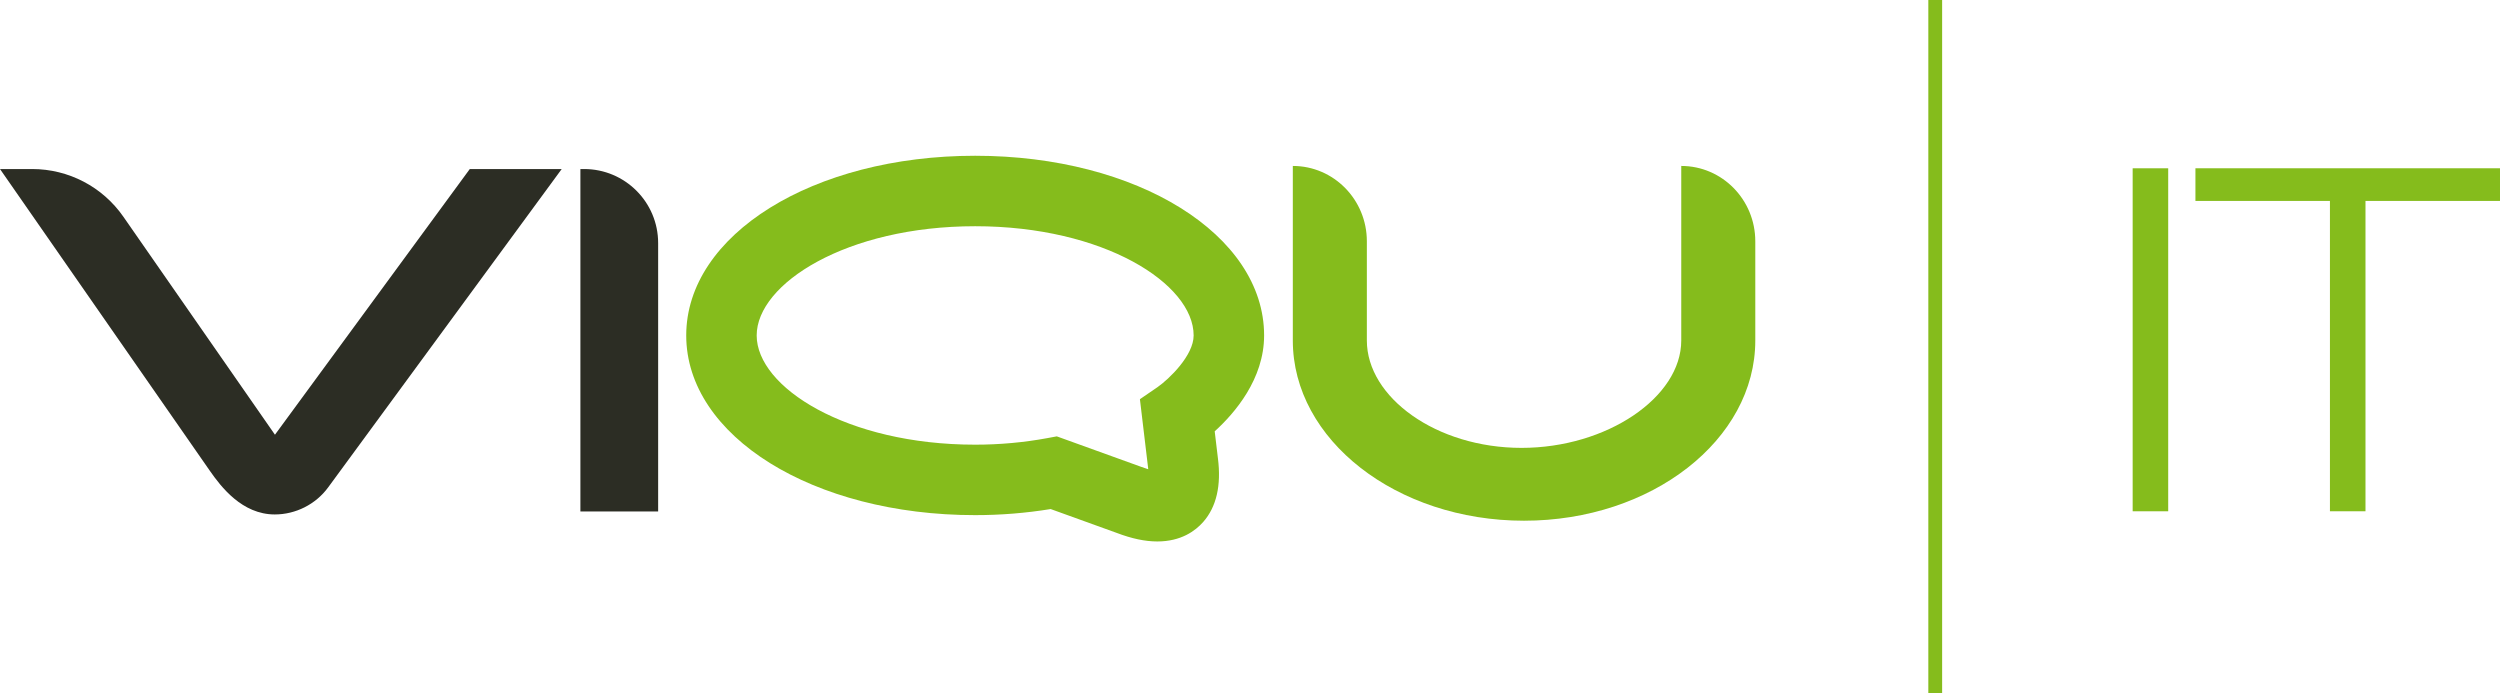
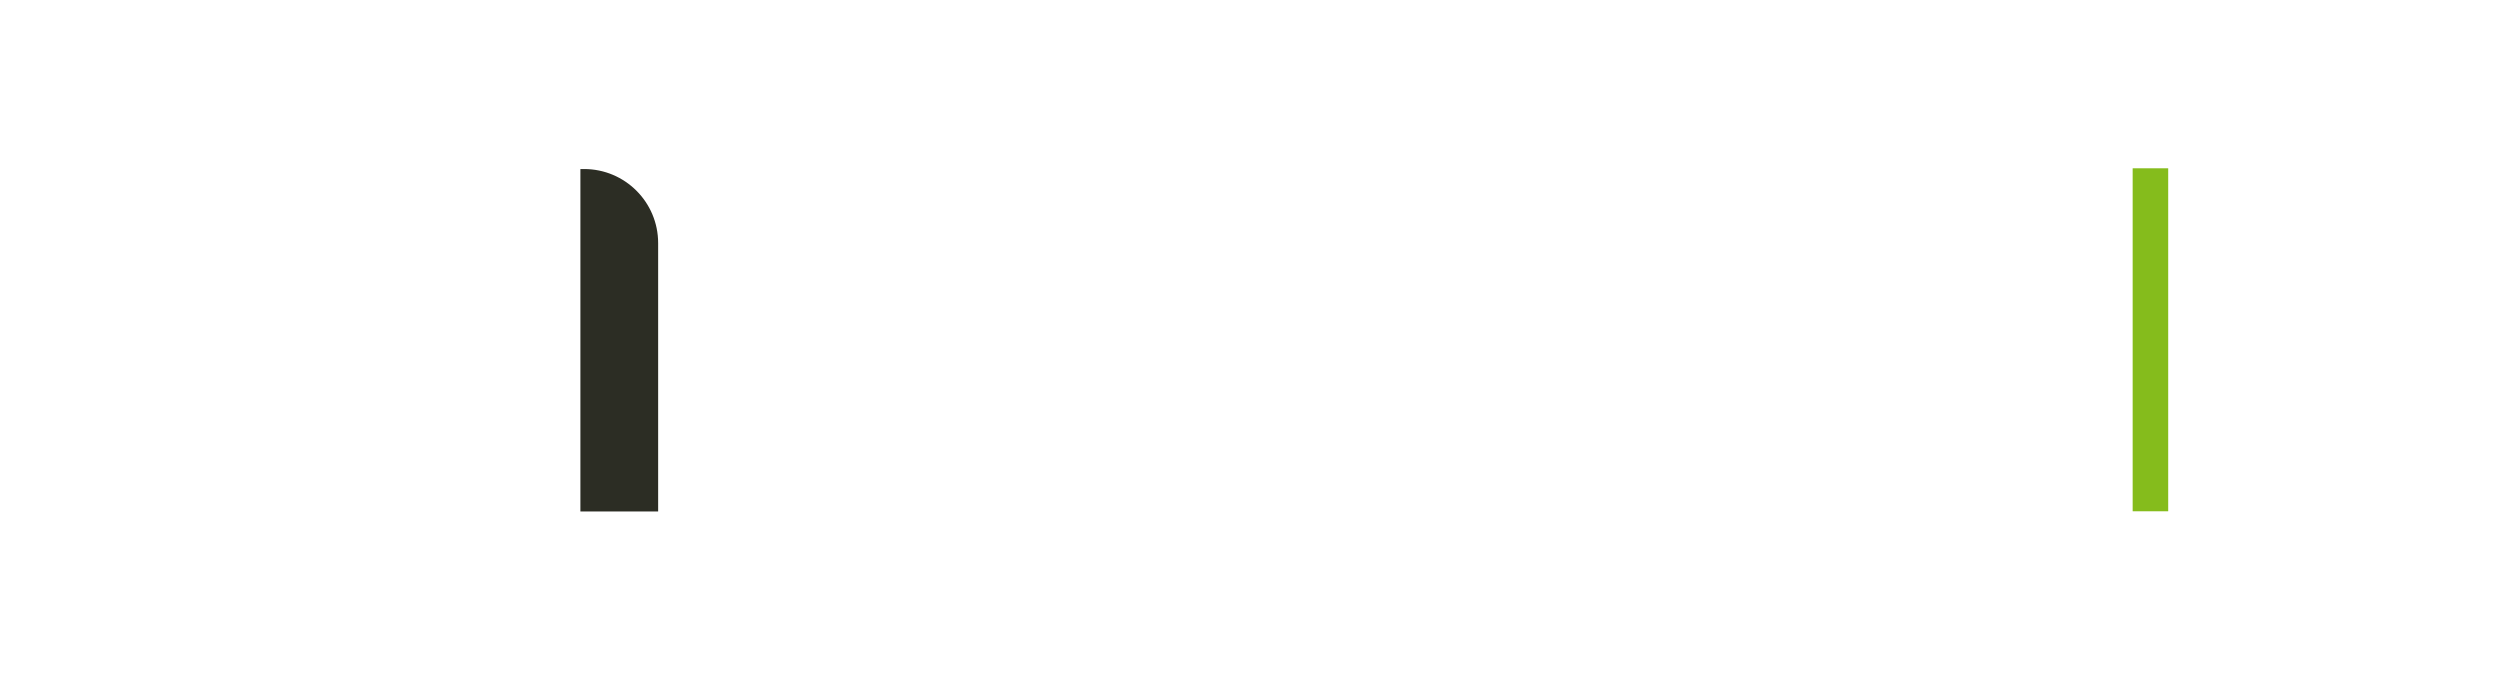
<svg xmlns="http://www.w3.org/2000/svg" id="Layer_1" version="1.1" viewBox="0 0 347.735 96.406">
  <defs>
    <style>
      .st0 {
        fill: #85bc1c;
      }

      .st1 {
        fill: #2c2d24;
      }
    </style>
  </defs>
  <path class="st1" d="M91.544,71.141h-10.814V23.512h.516c5.688,0,10.298,4.611,10.298,10.298v37.331Z" />
-   <path class="st1" d="M65.345,23.512l-27.101,36.956-21.09-30.331c-2.886-4.15-7.62-6.625-12.675-6.625H0l29.175,41.953c1.562,2.247,4.498,6.092,9.046,6.092,2.893,0,5.689-1.4,7.419-3.76l32.491-44.285h-12.785Z" />
-   <path class="st0" d="M211.986,72.428c-17.735,0-32.163-11.245-32.163-25.066v-24.279h0c5.688,0,10.298,4.692,10.298,10.48v13.799c0,7.906,9.663,14.936,21.515,14.936,11.854,0,22.217-7.029,22.217-14.936v-24.279h0c5.688,0,10.298,4.692,10.298,10.48v13.799c0,13.821-14.43,25.066-32.165,25.066Z" />
-   <path class="st0" d="M160.978,75.314h0c-1.695,0-3.543-.389-5.647-1.189l-9.189-3.319c-3.437.562-6.963.846-10.502.846-22.536,0-40.19-10.978-40.19-24.993,0-14.015,17.654-24.994,40.19-24.994s40.19,10.978,40.19,24.994c0,6.073-4.094,10.816-6.872,13.336l.447,3.75c.483,3.769-.203,6.763-2.045,8.856-1.089,1.238-3.081,2.713-6.383,2.713ZM146.996,60.695l11.789,4.258c.357.136.665.24.93.318-.01-.102-.022-.209-.037-.324l-1.122-9.422,2.448-1.676c1.627-1.137,5.025-4.41,5.025-7.19,0-7.186-12.48-15.193-30.389-15.193s-30.39,8.007-30.39,15.193,12.481,15.193,30.39,15.193c3.399,0,6.78-.307,10.048-.914l1.308-.243Z" />
  <g>
    <path class="st0" d="M296.64,23.408h4.944v47.708h-4.944V23.408Z" />
-     <path class="st0" d="M324.081,27.952h-18.709v-4.543h42.363v4.543h-18.709v43.164h-4.945V27.952Z" />
  </g>
-   <rect class="st0" x="268.219" y="-0" width="1.92" height="96.406" />
</svg>